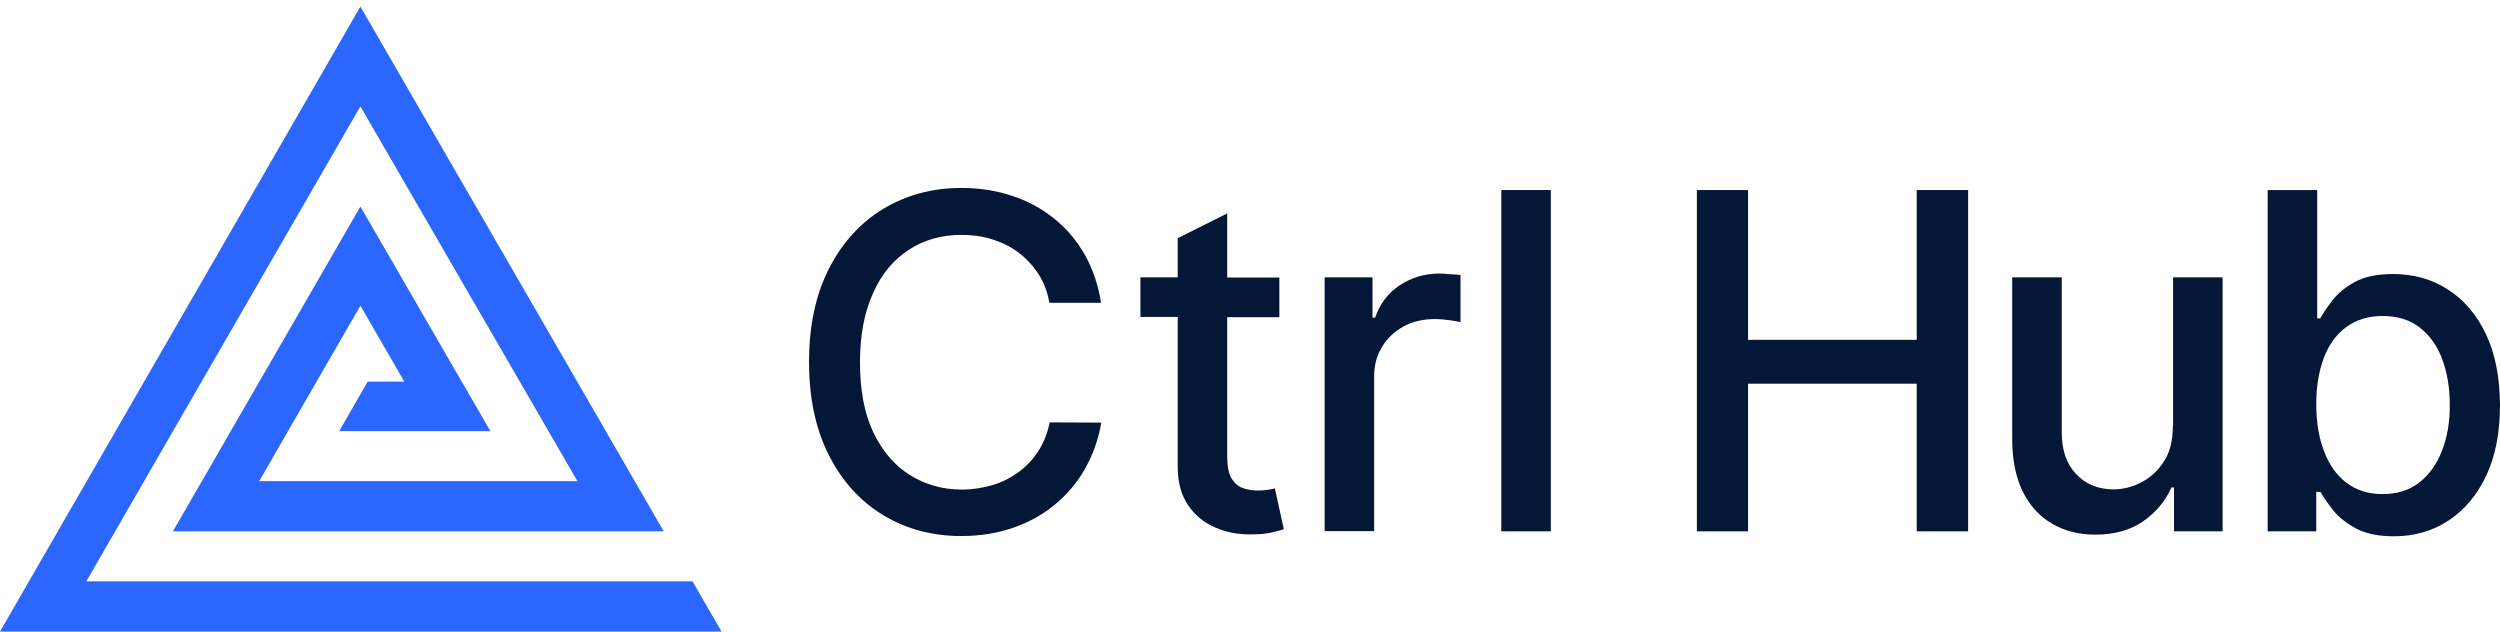
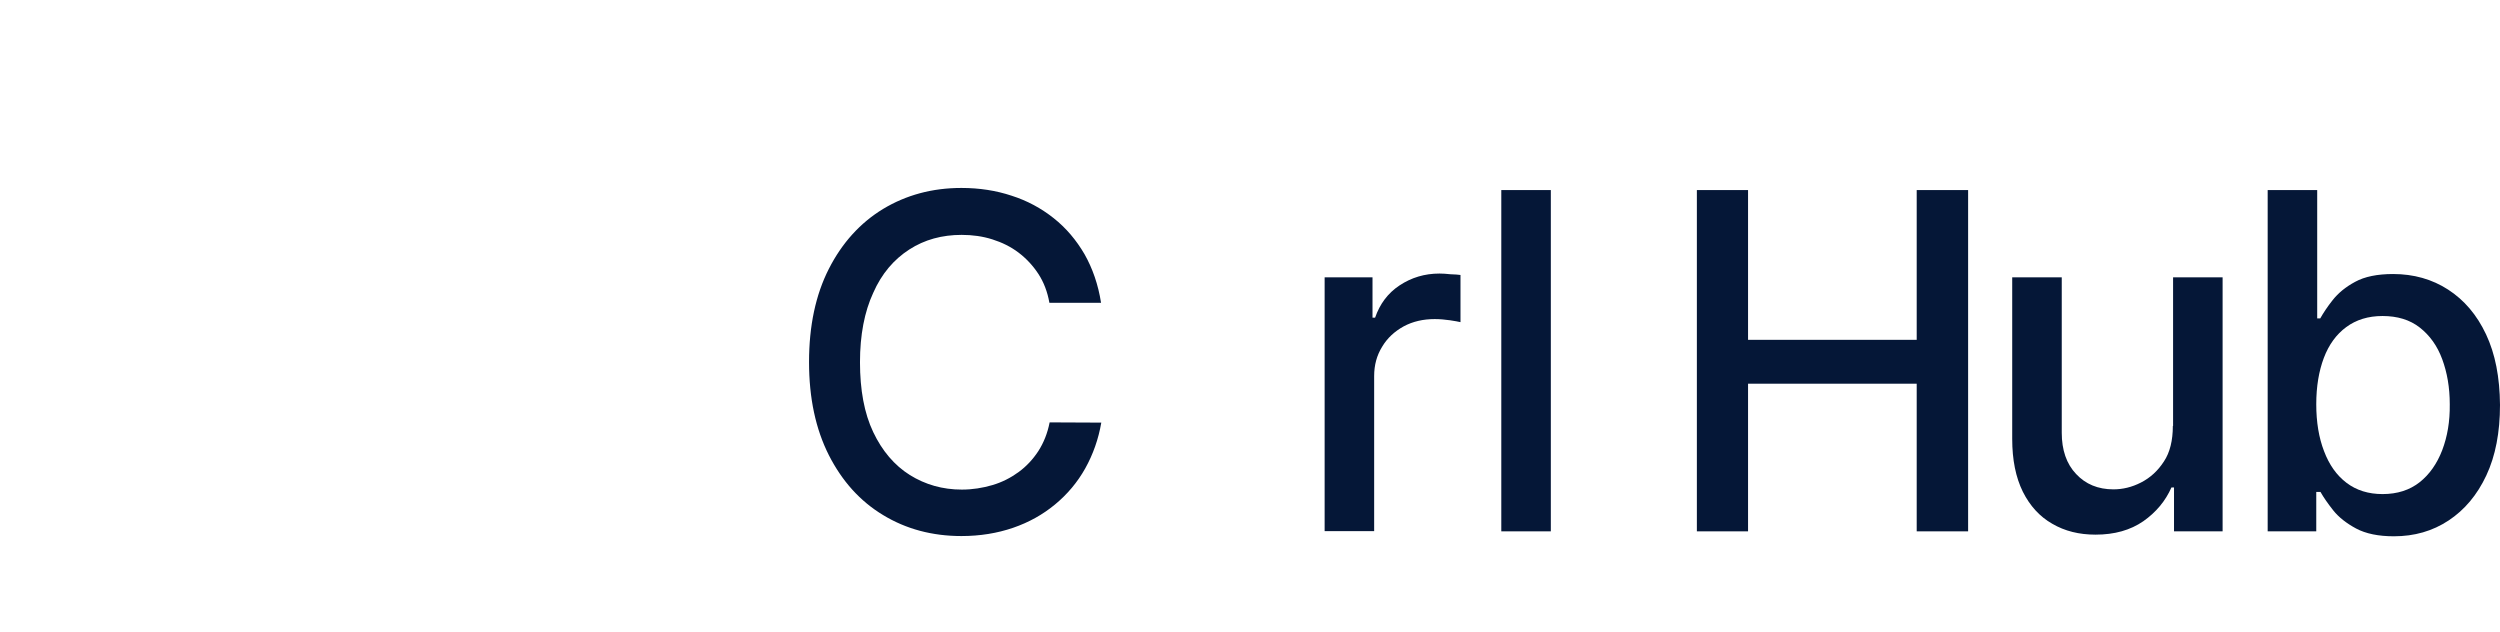
<svg xmlns="http://www.w3.org/2000/svg" width="190" height="48" viewBox="0 0 190 48" fill="none">
-   <path d="M52.631 44.182H6.561L27.391 8.082L43.883 36.564H19.701L27.391 23.228L30.725 29H27.947L25.778 32.764H37.268L27.391 15.7L13.14 40.382H50.444L27.391 0.5L0 48H54.836L52.631 44.182Z" fill="#2B66FF" />
  <path d="M69.106 18.962C70.271 18.209 71.598 17.851 73.085 17.851C73.91 17.851 74.681 17.958 75.416 18.191C76.151 18.424 76.814 18.747 77.406 19.195C77.997 19.643 78.499 20.181 78.911 20.808C79.324 21.436 79.611 22.189 79.754 23.013H83.68C83.465 21.633 83.034 20.396 82.425 19.321C81.797 18.245 81.027 17.331 80.077 16.578C79.126 15.825 78.069 15.252 76.886 14.875C75.703 14.481 74.43 14.284 73.067 14.284C70.845 14.284 68.873 14.822 67.116 15.879C65.377 16.937 63.997 18.46 62.993 20.432C61.989 22.404 61.487 24.77 61.487 27.512C61.487 30.255 61.989 32.603 62.993 34.592C63.997 36.564 65.359 38.087 67.116 39.145C68.855 40.203 70.845 40.74 73.067 40.74C74.484 40.74 75.792 40.525 76.993 40.113C78.194 39.701 79.252 39.109 80.184 38.338C81.116 37.568 81.887 36.654 82.479 35.596C83.07 34.538 83.483 33.373 83.698 32.119L79.772 32.101C79.611 32.925 79.324 33.642 78.911 34.288C78.499 34.915 77.997 35.453 77.406 35.883C76.814 36.313 76.151 36.654 75.416 36.869C74.681 37.084 73.91 37.209 73.103 37.209C71.633 37.209 70.325 36.833 69.142 36.098C67.977 35.363 67.044 34.27 66.363 32.836C65.682 31.402 65.359 29.627 65.359 27.53C65.359 25.451 65.7 23.694 66.363 22.26C67.008 20.79 67.941 19.715 69.106 18.962Z" fill="#051737" />
  <path d="M109.402 20.79C108.273 20.79 107.269 21.095 106.372 21.687C105.476 22.278 104.867 23.103 104.508 24.142H104.311V21.077H100.672V40.364H104.436V28.587C104.436 27.745 104.634 27.01 105.046 26.347C105.44 25.684 105.996 25.182 106.677 24.805C107.376 24.429 108.165 24.25 109.043 24.25C109.42 24.25 109.814 24.286 110.191 24.339C110.567 24.393 110.836 24.447 110.997 24.483V20.898C110.818 20.88 110.567 20.844 110.244 20.844C109.922 20.808 109.635 20.79 109.402 20.79Z" fill="#051737" />
  <path d="M117.863 14.445H114.099V40.382H117.863V14.445Z" fill="#051737" />
  <path d="M145.669 25.827H132.852V14.445H128.962V40.382H132.852V29.161H145.669V40.382H149.577V14.445H145.669V25.827Z" fill="#051737" />
  <path d="M165.136 32.37C165.136 33.463 164.921 34.377 164.455 35.076C163.989 35.793 163.415 36.313 162.716 36.671C162.017 37.03 161.318 37.191 160.618 37.191C159.453 37.191 158.503 36.797 157.786 36.026C157.051 35.255 156.693 34.198 156.693 32.889V21.077H152.928V33.355C152.928 34.951 153.197 36.277 153.735 37.37C154.273 38.446 155.026 39.27 155.976 39.808C156.926 40.364 158.019 40.633 159.256 40.633C160.708 40.633 161.909 40.292 162.895 39.611C163.863 38.93 164.58 38.07 165.028 37.048H165.225V40.382H168.918V21.077H165.154V32.37H165.136Z" fill="#051737" />
  <path d="M188.942 25.415C188.243 23.927 187.275 22.798 186.056 22.009C184.837 21.221 183.439 20.826 181.879 20.826C180.678 20.826 179.71 21.024 178.993 21.418C178.258 21.812 177.703 22.278 177.29 22.798C176.878 23.318 176.573 23.784 176.34 24.196H176.107V14.445H172.343V40.382H176.036V37.389H176.358C176.591 37.801 176.914 38.267 177.326 38.787C177.739 39.307 178.33 39.773 179.065 40.167C179.8 40.561 180.768 40.758 181.933 40.758C183.493 40.758 184.873 40.364 186.092 39.558C187.311 38.751 188.261 37.622 188.96 36.134C189.659 34.646 190 32.854 190 30.775C189.982 28.677 189.641 26.903 188.942 25.415ZM185.608 34.216C185.214 35.238 184.64 36.062 183.887 36.654C183.134 37.245 182.202 37.55 181.073 37.55C179.997 37.55 179.083 37.263 178.33 36.69C177.577 36.116 177.021 35.327 176.627 34.288C176.233 33.266 176.036 32.083 176.036 30.721C176.036 29.377 176.233 28.211 176.609 27.208C176.986 26.204 177.559 25.415 178.312 24.86C179.065 24.304 179.979 24.017 181.073 24.017C182.202 24.017 183.152 24.304 183.905 24.895C184.658 25.487 185.232 26.276 185.608 27.297C185.984 28.319 186.182 29.448 186.182 30.721C186.2 32.029 186.002 33.176 185.608 34.216Z" fill="#051737" />
-   <path d="M96.352 37.226C96.119 37.262 95.868 37.28 95.564 37.28C95.151 37.28 94.775 37.209 94.434 37.083C94.094 36.958 93.807 36.707 93.592 36.348C93.377 35.99 93.269 35.434 93.269 34.717V24.106H97.231V21.094H93.269V16.219L89.505 18.101V21.076H86.672V24.088H89.505V35.488C89.505 36.653 89.774 37.621 90.293 38.392C90.813 39.162 91.512 39.736 92.373 40.094C93.233 40.471 94.147 40.632 95.133 40.614C95.743 40.614 96.245 40.56 96.639 40.471C97.034 40.381 97.356 40.291 97.571 40.22L96.89 37.119C96.747 37.155 96.567 37.191 96.352 37.226Z" fill="#051737" />
</svg>